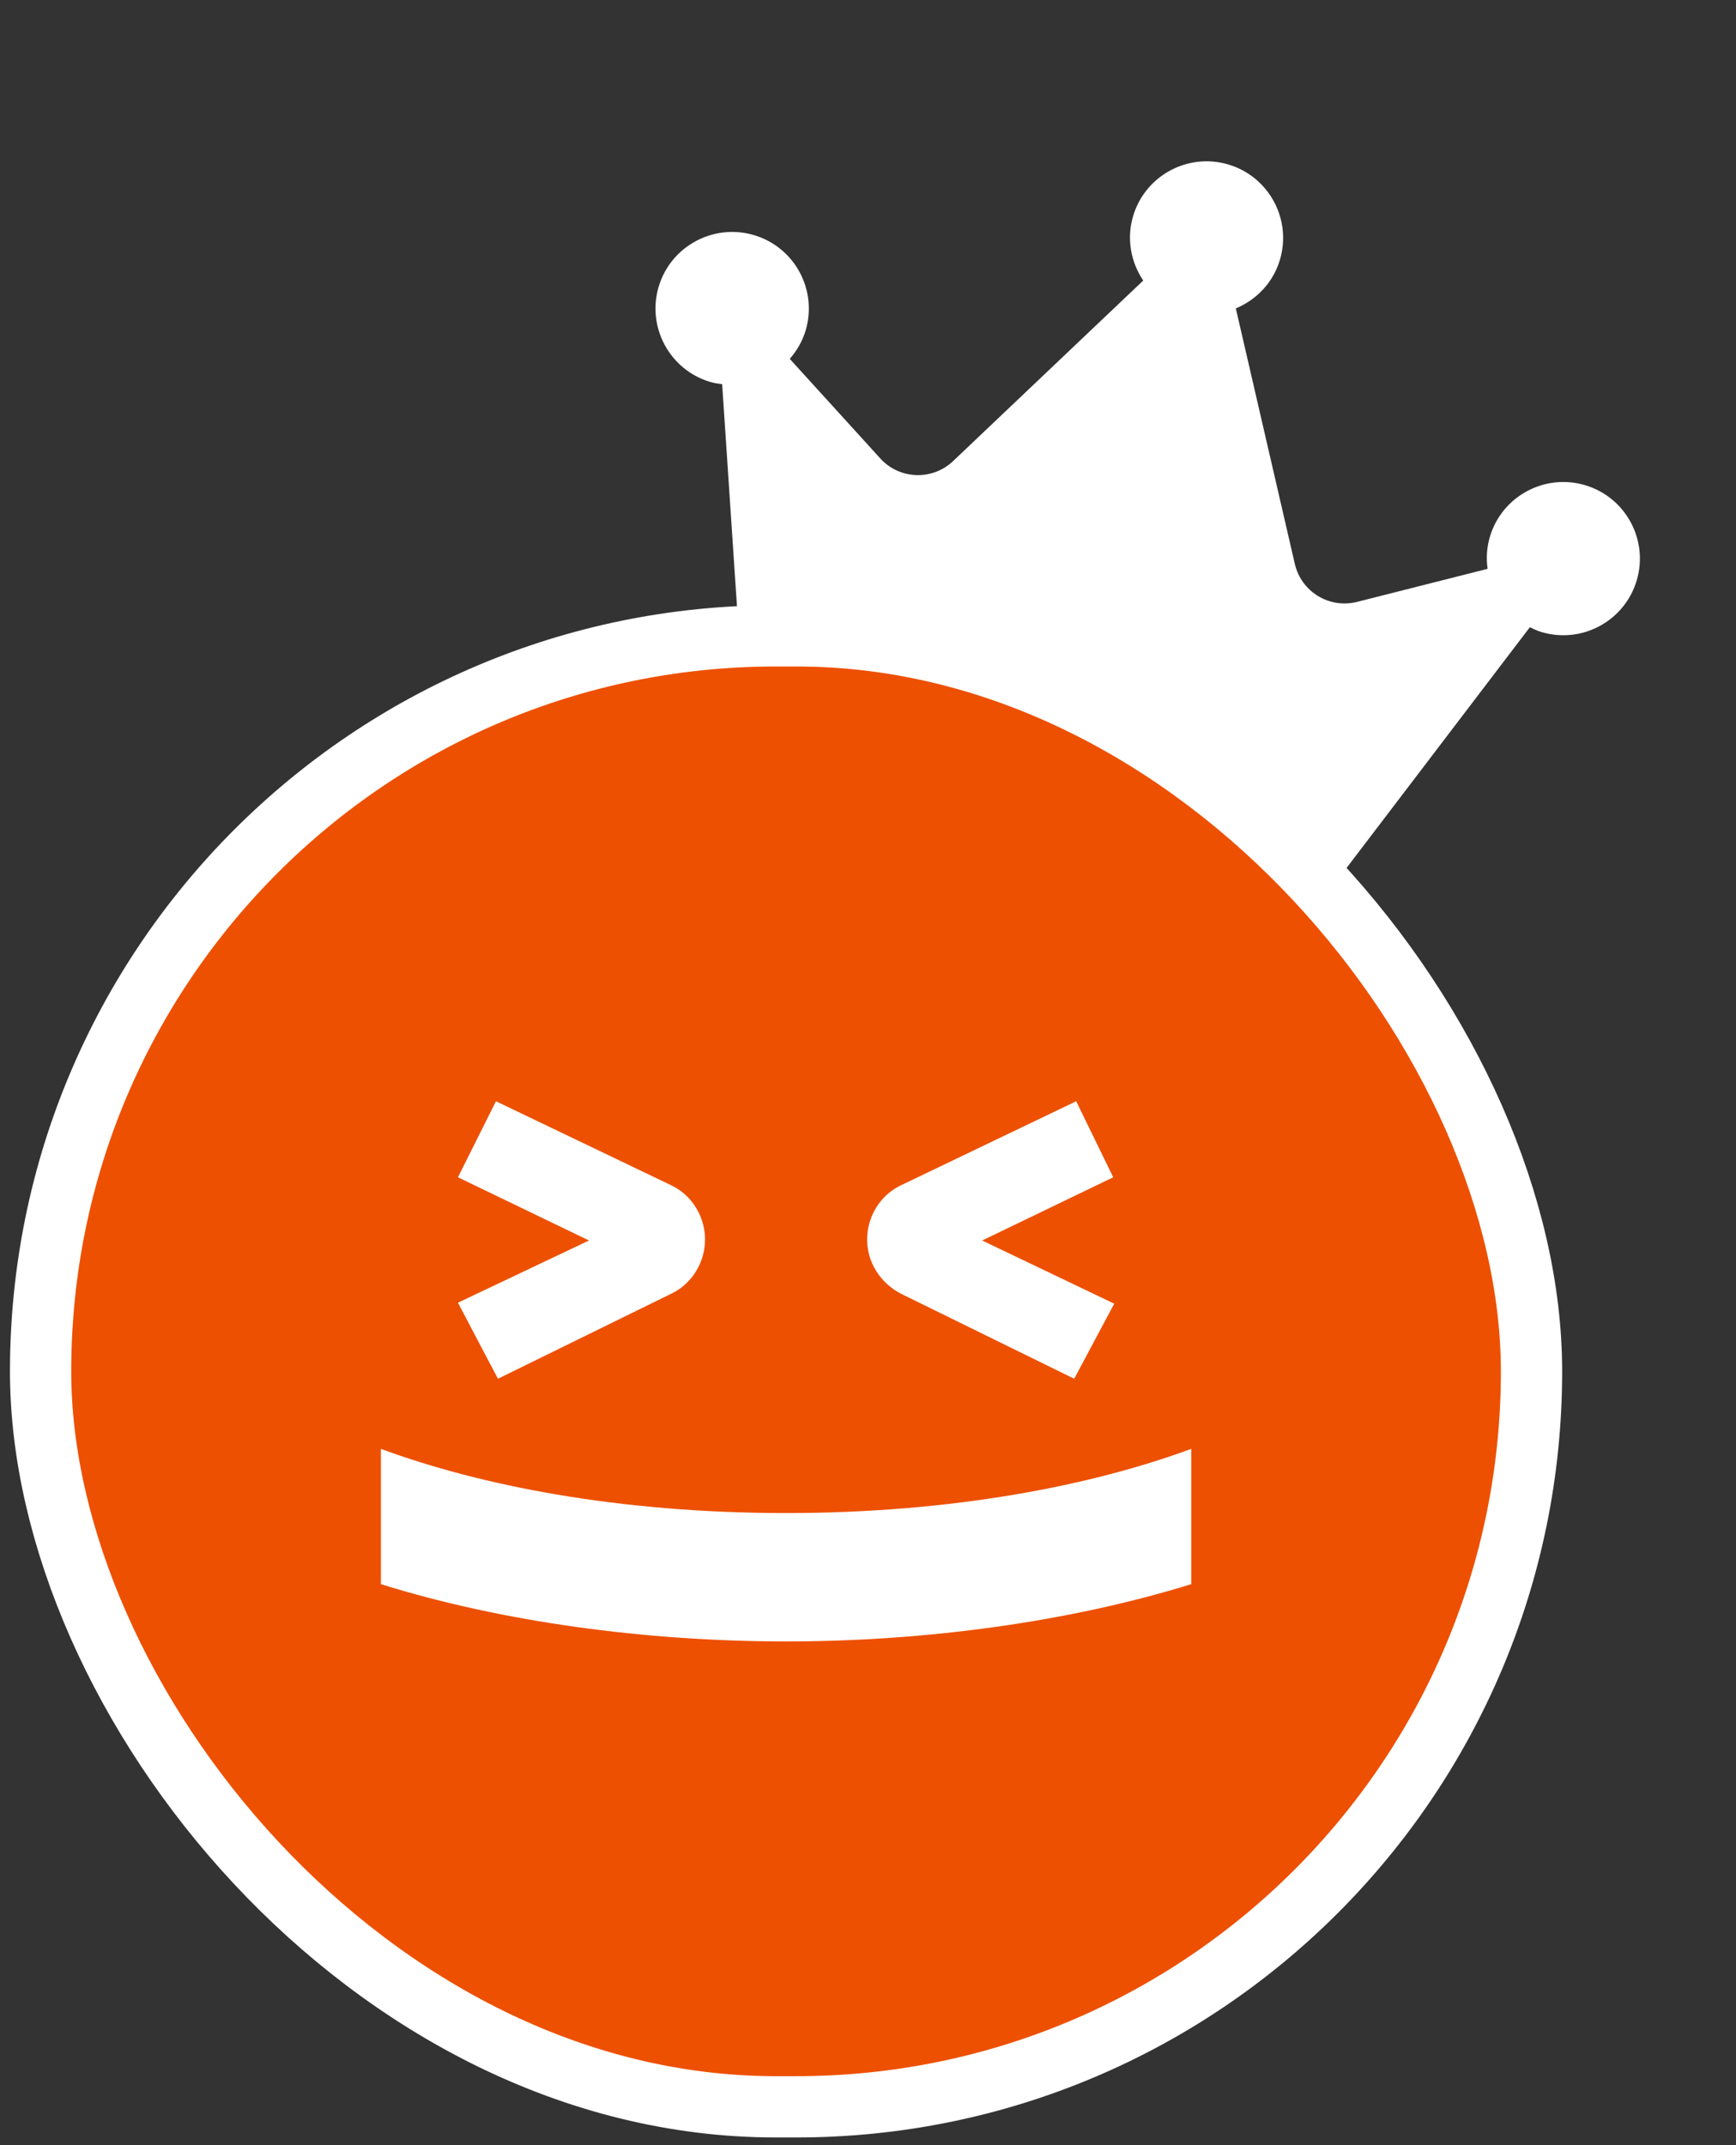
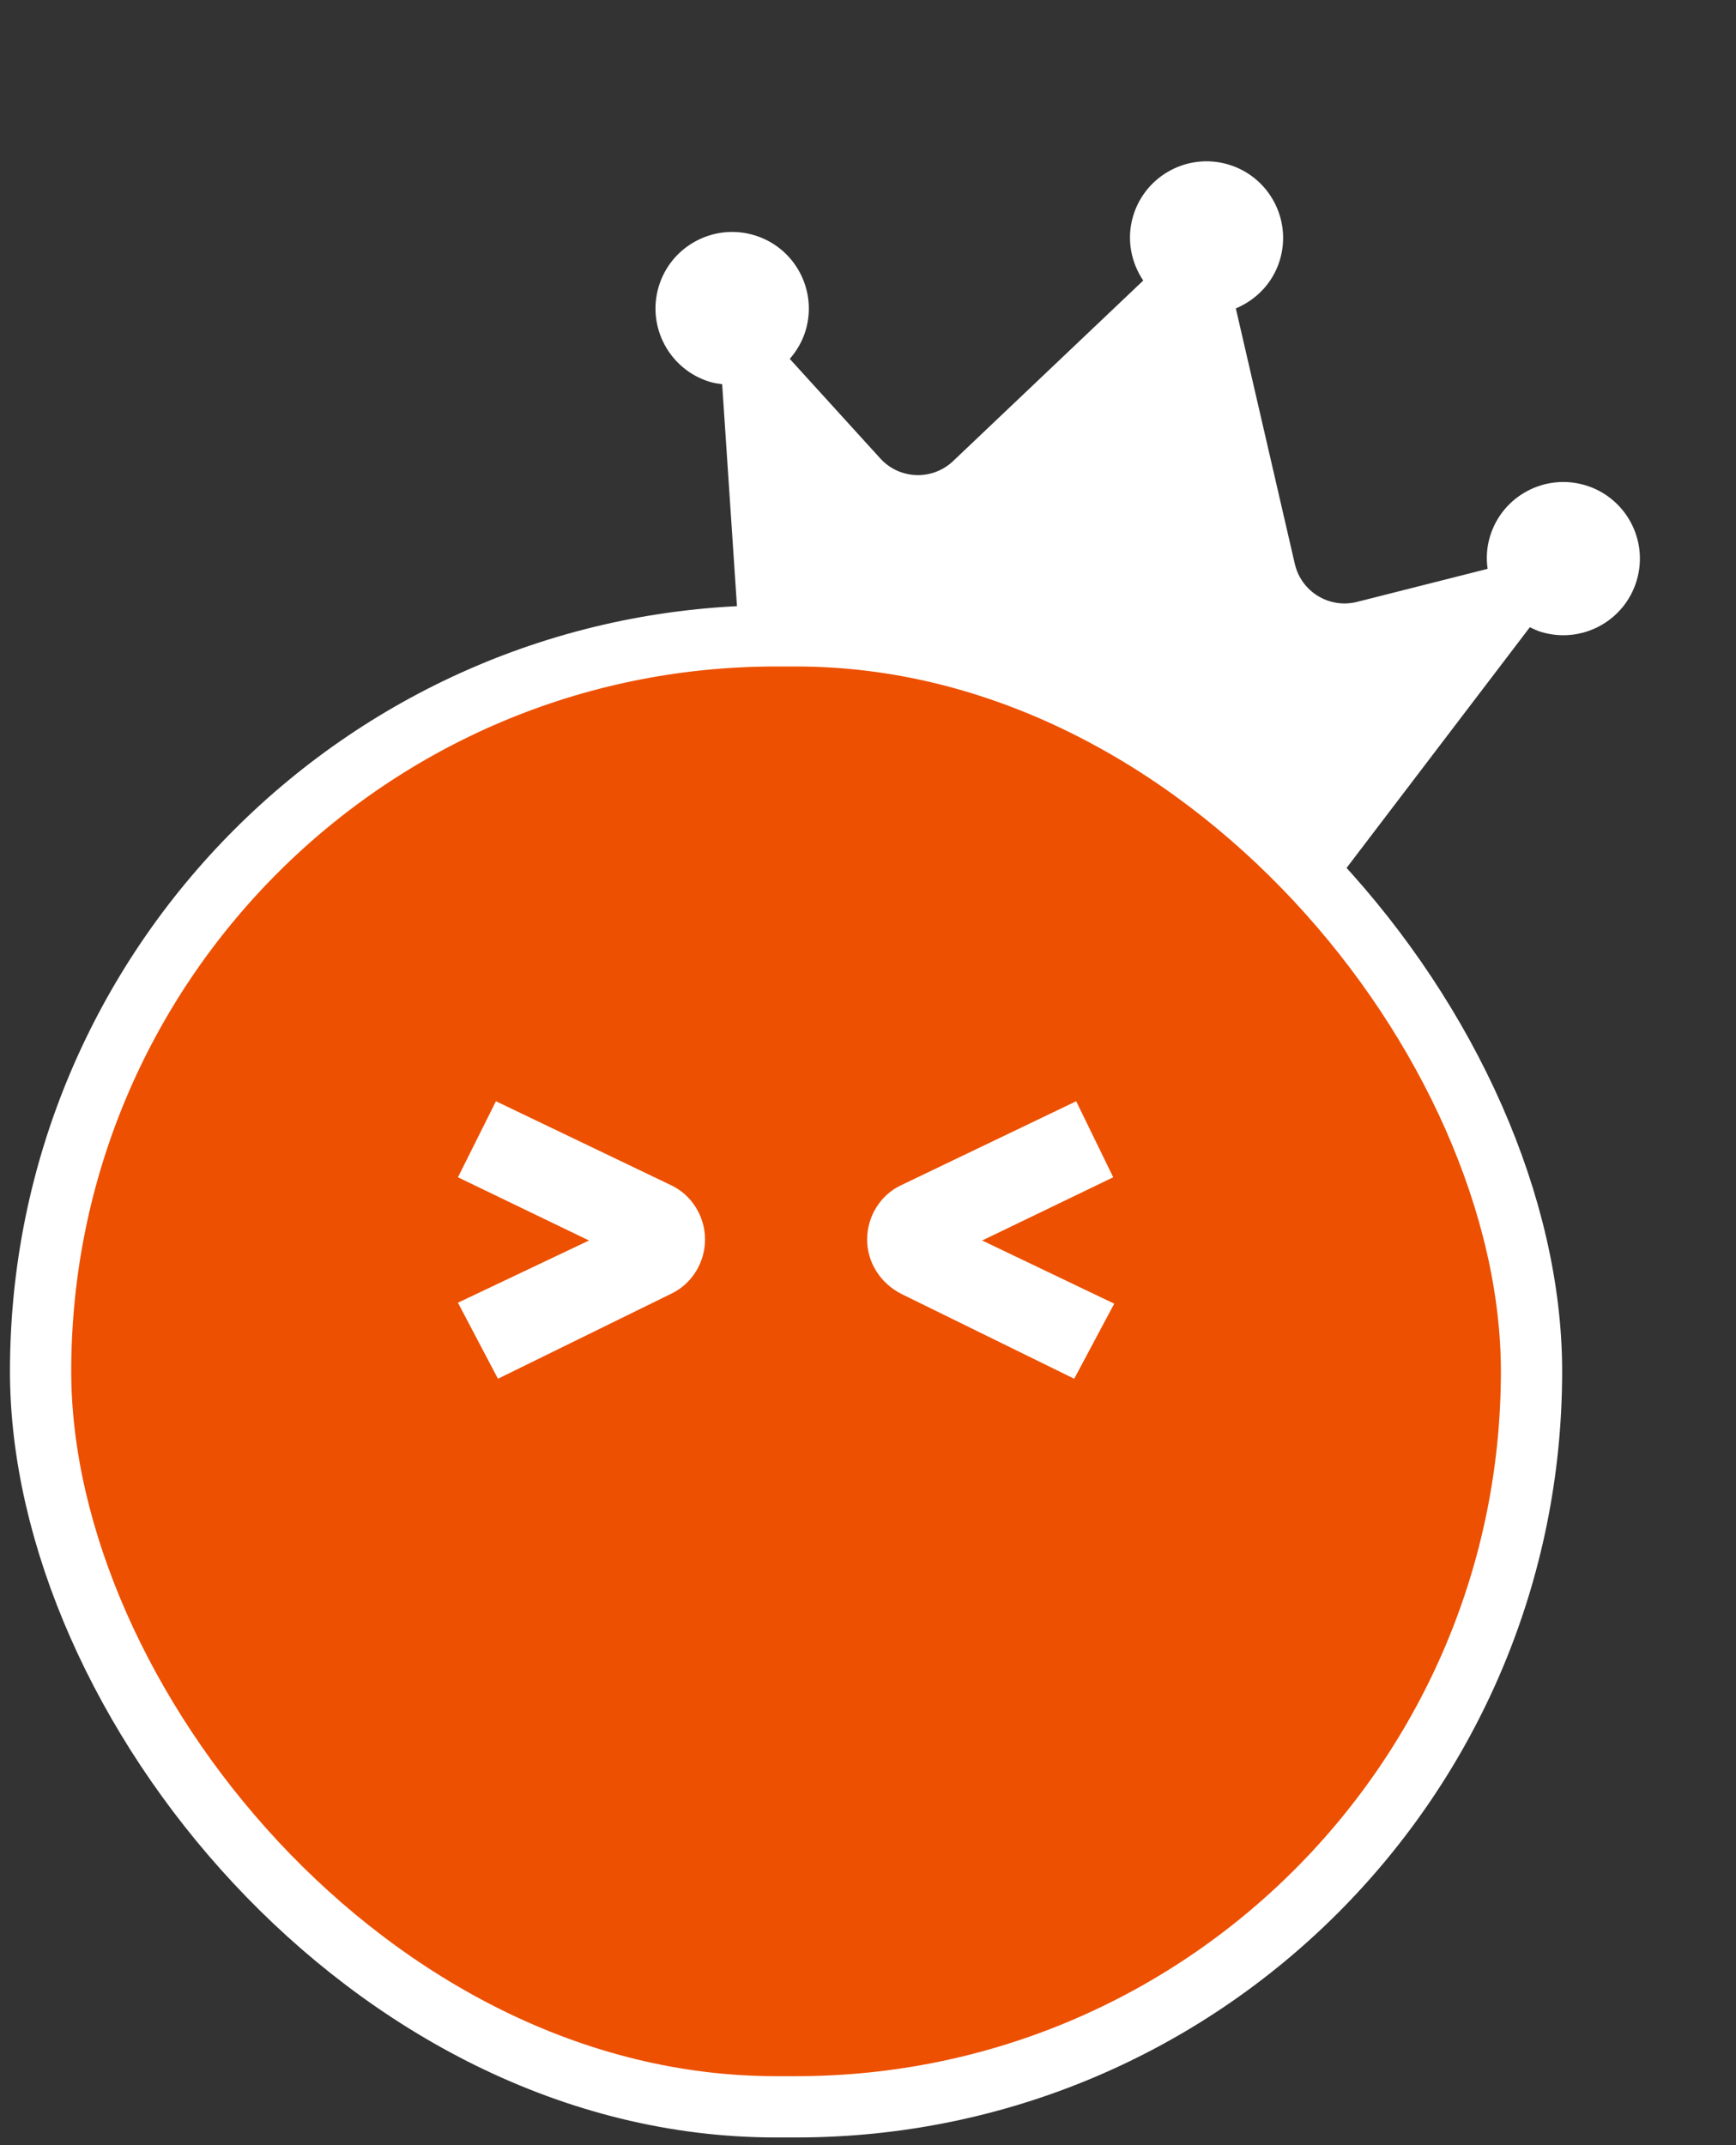
<svg xmlns="http://www.w3.org/2000/svg" width="85" height="105" viewBox="0 0 85 105" fill="none">
  <rect x="0" y="0" width="85" height="105" fill="#333333" stroke="none" />
  <g clip-path="url(#clip0_855_2157)">
    <path d="M77.624 23.752C75.642 23.156 73.549 24.28 72.953 26.263C72.793 26.794 72.765 27.324 72.837 27.843L66.444 29.461C65.085 29.803 63.713 28.966 63.398 27.599L60.51 15.096C61.508 14.678 62.329 13.848 62.666 12.726C63.263 10.744 62.138 8.651 60.155 8.055C58.173 7.459 56.081 8.583 55.484 10.566C55.147 11.688 55.373 12.833 55.976 13.732L46.669 22.567C45.653 23.534 44.039 23.473 43.102 22.44L38.669 17.566C39.006 17.178 39.284 16.715 39.444 16.184C40.04 14.201 38.916 12.109 36.933 11.513C34.95 10.916 32.851 12.039 32.254 14.021C31.658 16.004 32.783 18.096 34.765 18.693C34.96 18.751 35.163 18.78 35.359 18.806L36.43 34.857L65.159 43.498L74.906 30.701C75.084 30.787 75.27 30.876 75.464 30.934C77.447 31.53 79.539 30.406 80.135 28.423C80.732 26.441 79.607 24.348 77.624 23.752Z" fill="white" />
  </g>
  <rect x="1.988" y="31.123" width="73" height="72" rx="36" fill="#ED5000" />
  <path d="M24.381 67.486L32.855 63.329C33.884 62.846 34.521 61.782 34.521 60.67C34.521 59.558 33.884 58.495 32.855 58.012L24.283 53.903L22.422 57.625L28.839 60.719L22.422 63.764L24.381 67.486Z" fill="white" />
  <path d="M44.123 63.329L52.596 67.486L54.556 63.812L48.09 60.719L54.507 57.625L52.694 53.903L44.123 58.012C43.094 58.495 42.457 59.558 42.457 60.67C42.457 61.782 43.094 62.797 44.123 63.329Z" fill="white" />
-   <path d="M38.489 74.06C30.259 74.06 23.5 72.707 18.65 70.918V77.54C24.528 79.377 31.582 80.344 38.489 80.344C45.346 80.344 52.4 79.377 58.327 77.54V70.918C53.477 72.707 46.669 74.06 38.489 74.06Z" fill="white" />
  <rect x="1.988" y="31.123" width="73" height="72" rx="36" stroke="white" stroke-width="3" />
  <defs>
    <clipPath id="clip0_855_2157">
      <rect width="50" height="32" fill="white" transform="translate(36.215 0.854) rotate(16.74)" />
    </clipPath>
  </defs>
</svg>